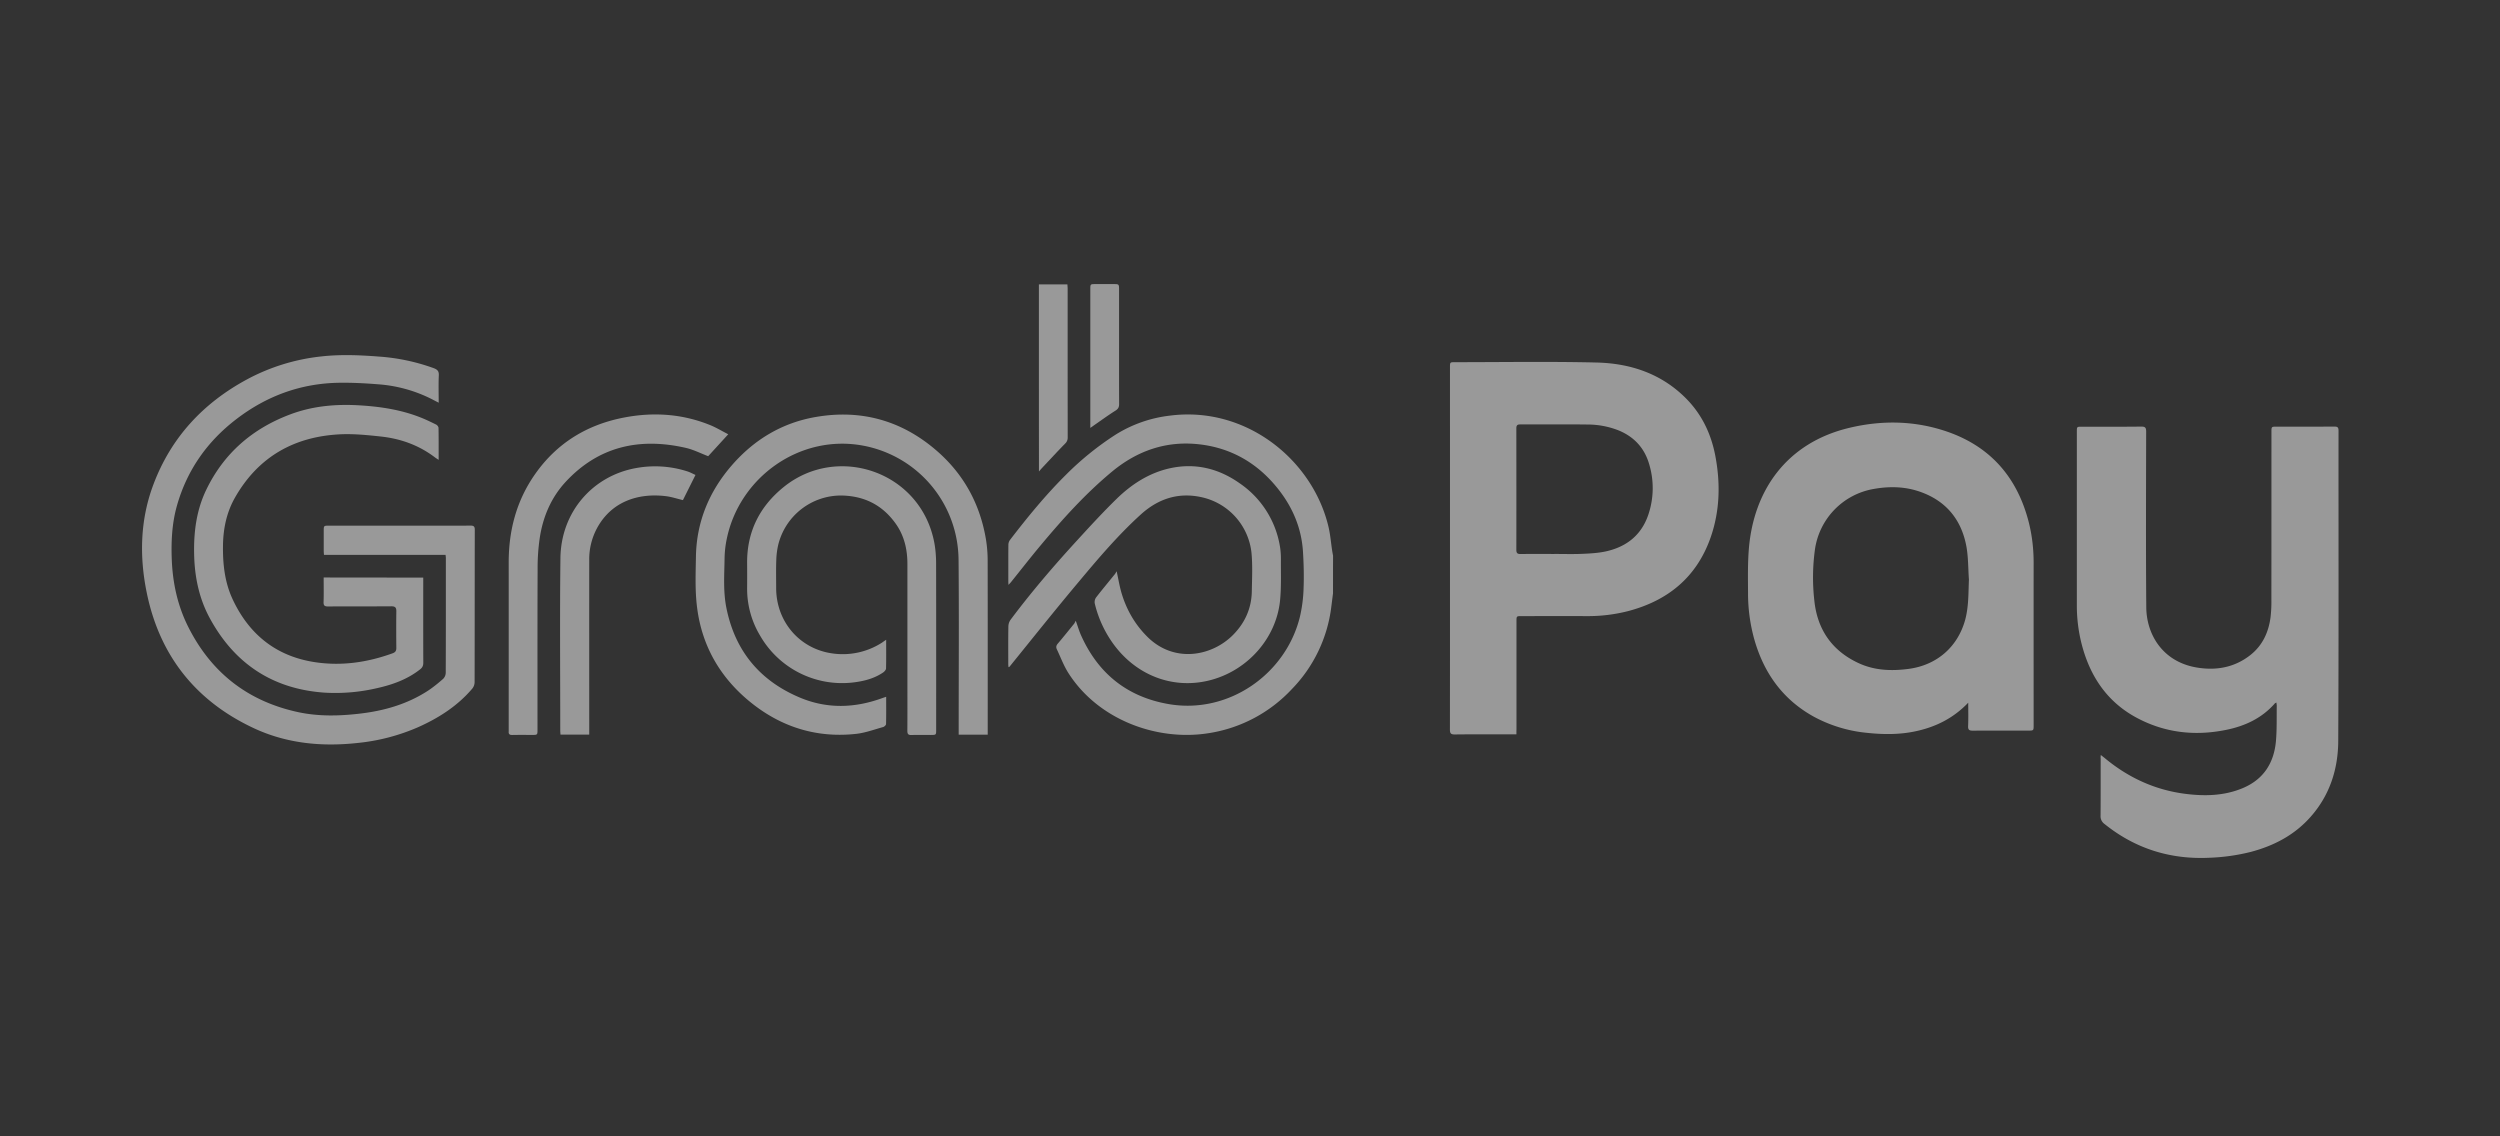
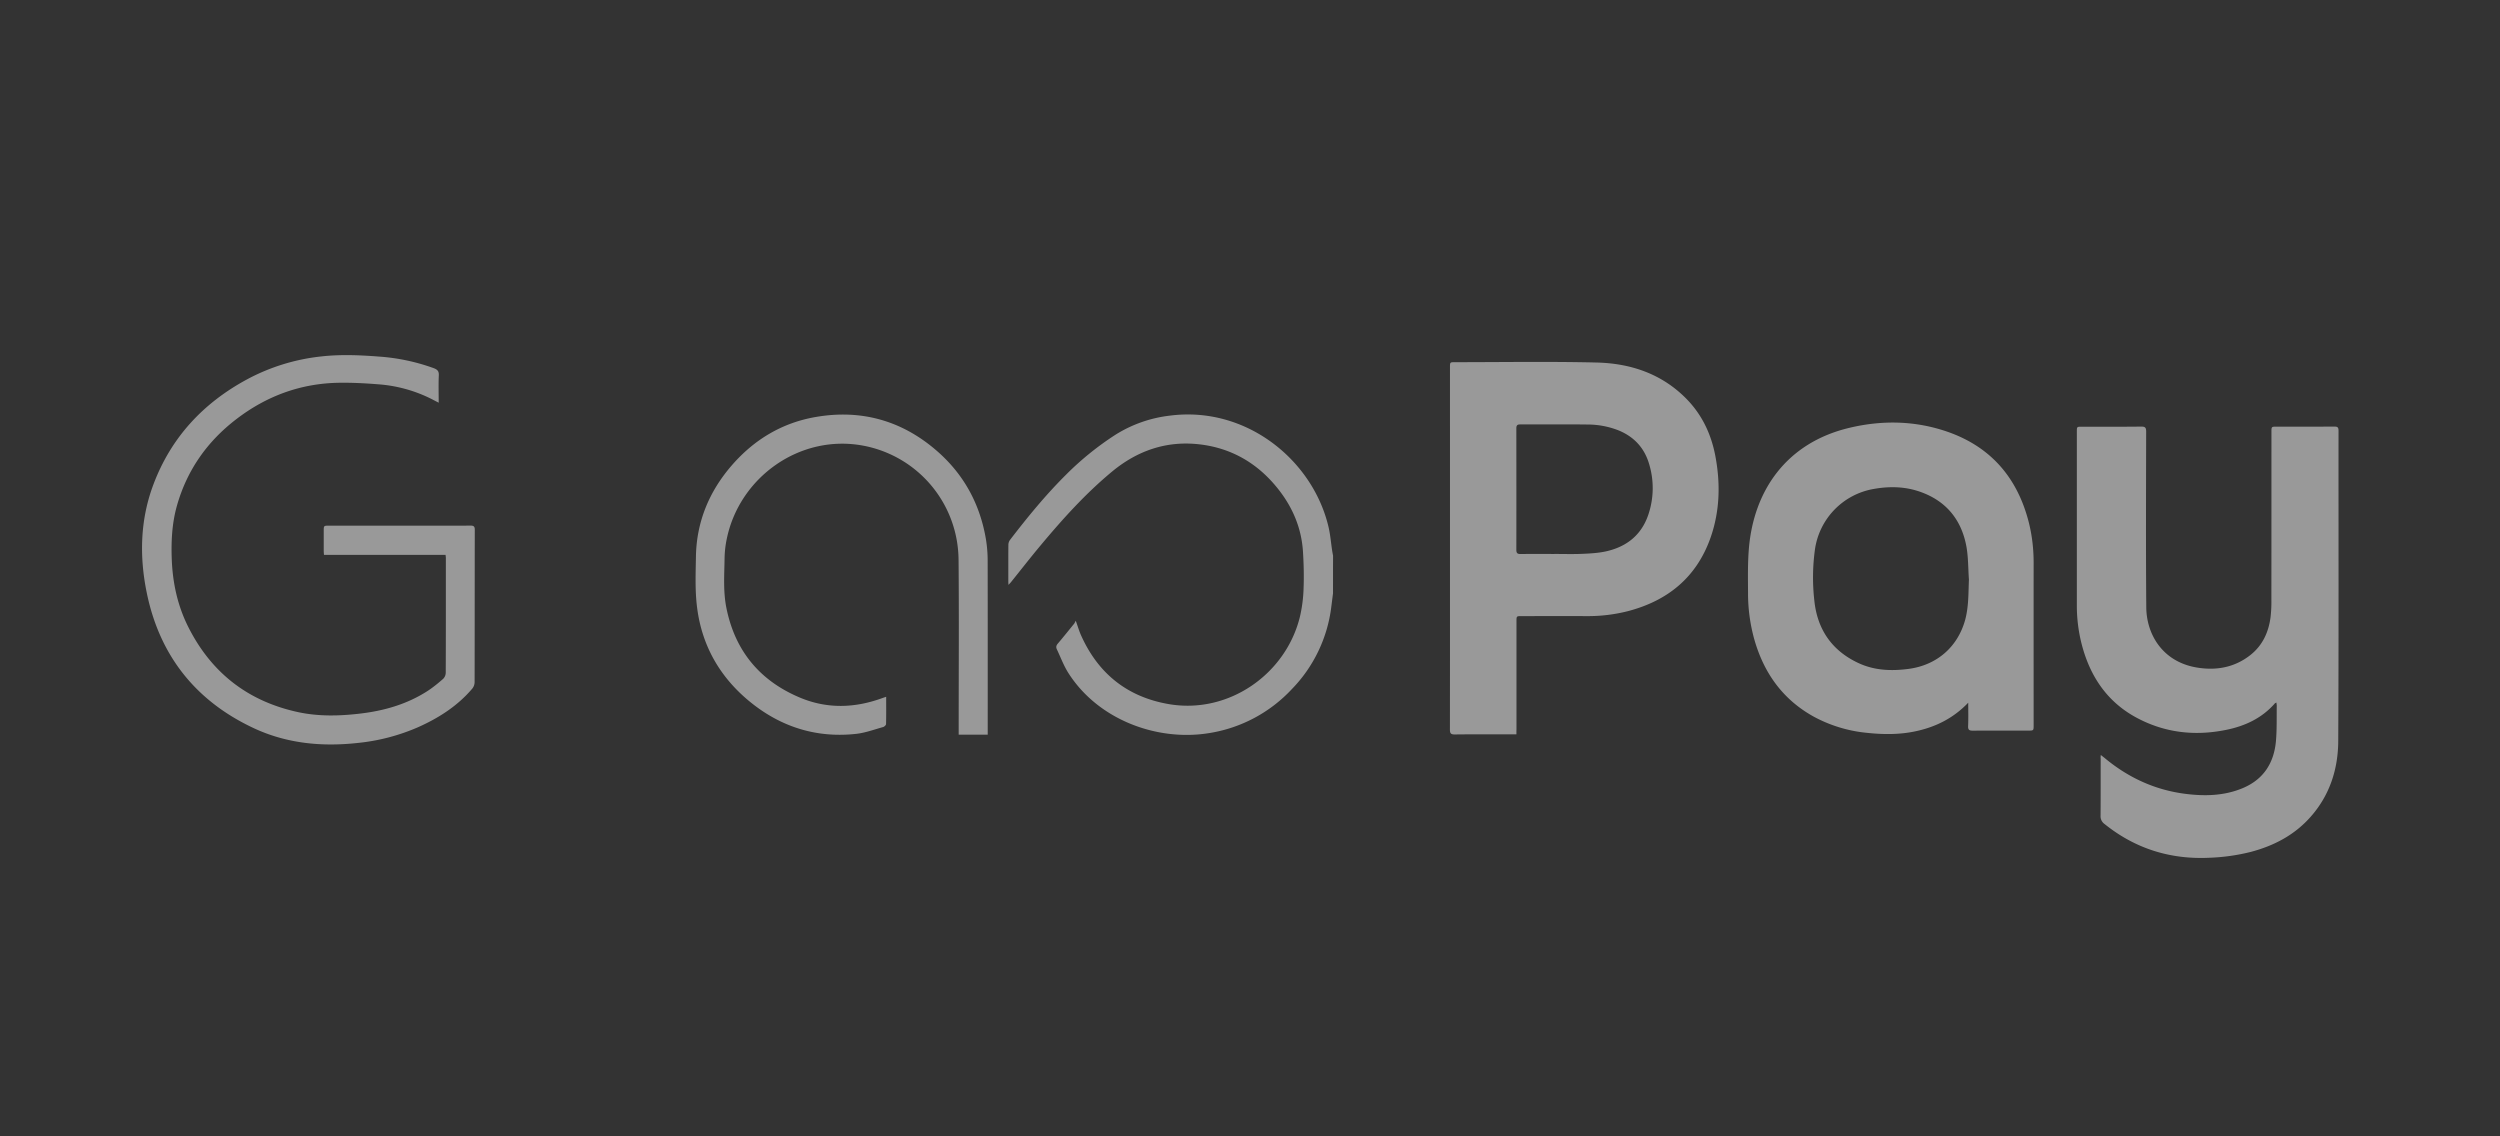
<svg xmlns="http://www.w3.org/2000/svg" width="88" height="40" fill="none">
  <rect width="100%" height="100%" fill="#333333" stroke="none" />
  <g opacity=".5" fill-rule="evenodd" clip-rule="evenodd" fill="#fff">
    <path d="M46.922 20.885l-.06.472a5.02 5.02 0 01-1.396 2.907 5.054 5.054 0 01-2.886 1.538c-1.814.305-3.911-.443-4.975-2.115-.165-.26-.272-.554-.405-.834-.034-.071-.022-.131.034-.197.196-.23.383-.465.573-.698.02-.024.03-.054.06-.108.071.198.115.351.178.495.604 1.364 1.638 2.19 3.098 2.44 2.116.362 4.138-1.07 4.62-3.1a5.08 5.08 0 00.123-.974c.016-.423.006-.85-.02-1.274-.047-.808-.34-1.528-.829-2.165-.714-.93-1.651-1.496-2.814-1.631-1.155-.134-2.181.217-3.074.955-.93.77-1.737 1.664-2.51 2.59-.36.43-.705.873-1.056 1.31-.022.026-.046.05-.084.091a1.543 1.543 0 01-.006-.113c0-.43-.002-.86.002-1.289a.3.3 0 01.054-.175c.617-.804 1.258-1.588 1.977-2.302a10.454 10.454 0 011.74-1.406 4.59 4.59 0 011.9-.67c2.694-.356 5.042 1.56 5.596 3.909.065.273.087.556.129.836.01.062.021.123.033.185-.002.445-.002.884-.002 1.323zm27.026 5.69c.077.062.133.103.188.15.812.662 1.735 1.082 2.773 1.216.69.09 1.381.076 2.038-.2.732-.307 1.1-.889 1.167-1.663.035-.409.022-.822.028-1.233 0-.034-.008-.067-.012-.115-.028.014-.046.018-.056.03-.462.528-1.066.803-1.732.935-1.086.218-2.138.1-3.122-.425-1.052-.56-1.66-1.474-1.95-2.615a5.483 5.483 0 01-.165-1.368v-6.09c0-.177 0-.177.18-.177.697 0 1.391.004 2.088-.004.14-.002.172.042.172.177-.004 2.063-.013 4.125.004 6.186.008.947.568 1.906 1.757 2.114.686.12 1.341.01 1.907-.435.427-.337.64-.798.71-1.328a4.74 4.74 0 00.03-.629c.002-1.966.002-3.931.002-5.898 0-.185 0-.185.187-.185.678 0 1.355.002 2.034-.002.103 0 .14.028.14.14-.003 3.64.009 7.278-.01 10.918-.003.995-.297 1.917-.974 2.68-.565.64-1.288 1.016-2.1 1.232a6.99 6.99 0 01-1.466.207c-1.377.064-2.608-.321-3.687-1.189a.33.33 0 01-.139-.289c.006-.672.002-1.344.004-2.017-.006-.026-.002-.058.004-.123zm-20.57-.726h-.162c-.67 0-1.338-.004-2.007.004-.143.002-.172-.044-.172-.178.004-2.866.002-5.733.002-8.6V12.93c0-.18 0-.181.178-.181 1.661 0 3.322-.028 4.981.012 1.199.028 2.298.395 3.168 1.282.545.557.867 1.237 1.012 1.997.184.965.164 1.929-.159 2.864-.488 1.406-1.5 2.236-2.911 2.607a5.681 5.681 0 01-1.457.176c-.764-.002-1.528 0-2.292 0-.179 0-.179.002-.179.181v3.8c-.002.056-.002.11-.002.18zm1.334-6.35c.323 0 .645.01.968-.003.276-.012.556-.026.824-.082.736-.156 1.272-.569 1.518-1.3a2.91 2.91 0 00.028-1.778c-.167-.574-.538-.97-1.093-1.193a2.99 2.99 0 00-1.078-.2c-.79-.01-1.582-.001-2.374-.003-.1 0-.13.038-.13.138.001 1.426.003 2.85 0 4.276 0 .116.037.148.148.148.4-.006.794-.002 1.189-.002zm14.57 5.235c-.535.562-1.18.873-1.913 1.019-.543.108-1.091.102-1.639.044a4.92 4.92 0 01-1.89-.573c-1.09-.604-1.758-1.541-2.093-2.734a6.029 6.029 0 01-.216-1.608c-.002-.525-.014-1.053.03-1.576.17-2.028 1.311-3.716 3.536-4.246 1.163-.278 2.33-.254 3.463.141 1.528.535 2.46 1.628 2.856 3.196.115.46.168.931.168 1.408-.002 1.907 0 3.812 0 5.719 0 .193 0 .193-.192.193-.651 0-1.3-.002-1.95.002-.12 0-.17-.026-.164-.16.012-.27.004-.548.004-.825zm.024-4.33c-.028-.388-.02-.779-.087-1.158-.167-.921-.683-1.58-1.566-1.912-.554-.21-1.125-.226-1.703-.122a2.522 2.522 0 00-2.062 2.116 7.233 7.233 0 00-.023 1.817c.105 1.008.615 1.752 1.534 2.186.571.272 1.177.296 1.798.212.978-.134 1.71-.764 1.976-1.72.127-.47.113-.943.133-1.42zm-53.622-.872h-4.28c-.005-.06-.009-.107-.009-.155v-.686c0-.188 0-.188.195-.188h3.467c.5 0 1 .004 1.5-.002.12-.002.157.034.155.154-.004 1.787-.002 3.574-.006 5.363a.368.368 0 01-.081.22c-.518.61-1.175 1.031-1.896 1.354a7.067 7.067 0 01-2.137.56c-1.26.138-2.489.023-3.65-.516-2.032-.947-3.306-2.53-3.768-4.731-.272-1.297-.246-2.6.228-3.856.623-1.653 1.752-2.862 3.292-3.694a7.109 7.109 0 012.612-.808c.677-.076 1.352-.048 2.026.004a7.078 7.078 0 011.937.409c.127.048.185.106.177.253-.014.314-.004.629-.004.962-.127-.064-.232-.122-.341-.174a4.977 4.977 0 00-1.793-.474c-.452-.036-.905-.06-1.359-.054-1.353.018-2.564.462-3.636 1.286-1.016.78-1.724 1.781-2.08 3.024-.18.628-.212 1.273-.186 1.925.034.83.208 1.62.58 2.36.813 1.617 2.105 2.62 3.871 3 .715.153 1.435.137 2.156.053.849-.097 1.657-.325 2.383-.79.198-.127.383-.279.56-.434a.31.31 0 00.093-.212c.006-1.334.004-2.67.004-4.005.004-.046-.004-.092-.01-.148zm15.509 4.995c0 .333.004.646-.004.961 0 .036-.062.092-.103.104-.318.088-.635.207-.959.241-1.333.144-2.54-.211-3.602-1.03-1.117-.864-1.806-2-1.986-3.406-.078-.598-.052-1.212-.042-1.819.024-1.216.466-2.278 1.256-3.191.788-.91 1.77-1.502 2.955-1.708 1.604-.279 3.039.122 4.27 1.193.953.828 1.525 1.883 1.73 3.132.037.237.057.48.057.722.004 1.985.002 3.97.002 5.952v.183h-1.022v-.195c0-1.985.014-3.97-.004-5.952a4.115 4.115 0 00-3.356-4.027c-2.225-.417-4.364 1.11-4.806 3.297a3.57 3.57 0 00-.074.664c-.008.585-.053 1.17.064 1.75.305 1.523 1.19 2.578 2.611 3.167.945.39 1.904.36 2.86.014a6.67 6.67 0 01.153-.052z" />
-     <path d="M14.898 20.33v.146c0 .951-.002 1.901.002 2.852 0 .104-.032.17-.111.232-.443.349-.957.536-1.497.658a6.45 6.45 0 01-1.853.164c-1.828-.122-3.181-1.012-4.055-2.623-.383-.706-.537-1.472-.551-2.276-.014-.778.085-1.53.424-2.236.624-1.297 1.632-2.162 2.961-2.661.8-.301 1.632-.37 2.48-.315.72.046 1.424.155 2.097.42.19.074.375.164.557.254.04.02.084.078.084.118.006.365.004.73.004 1.125-.056-.038-.096-.062-.133-.09-.562-.427-1.203-.656-1.896-.732-.464-.05-.934-.098-1.399-.08-1.637.07-2.917.782-3.742 2.232-.286.503-.407 1.057-.42 1.64-.013.674.054 1.332.344 1.948.576 1.225 1.522 1.987 2.862 2.198.945.15 1.871.017 2.77-.31.091-.035.125-.086.125-.182-.004-.429-.006-.86 0-1.289.002-.133-.035-.181-.176-.181-.743.006-1.483 0-2.225.006-.123 0-.165-.03-.16-.16.01-.283.003-.564.003-.86 1.171.003 2.328.003 3.505.003zm24.408-.221c.059.269.097.496.158.718.173.608.473 1.14.925 1.59.953.943 2.286.68 3.028-.082.411-.421.637-.93.647-1.522.008-.447.03-.898-.01-1.34a2.25 2.25 0 00-1.738-1.967c-.822-.188-1.536.042-2.153.598-.82.742-1.532 1.588-2.24 2.434-.806.961-1.586 1.942-2.376 2.916-.008.01-.014.024-.048.03-.002-.036-.008-.072-.008-.11 0-.443-.004-.888.004-1.33a.423.423 0 01.074-.224c.73-.977 1.522-1.9 2.345-2.798.449-.491.9-.982 1.376-1.448.537-.527 1.16-.932 1.905-1.094.887-.191 1.706.012 2.443.533a3.341 3.341 0 011.409 2.182c.03.16.041.327.041.49-.004.494.018.99-.033 1.479-.141 1.29-1.108 2.393-2.374 2.756-1.385.397-2.796-.163-3.612-1.43a4.01 4.01 0 01-.534-1.25.284.284 0 01.046-.208c.214-.277.44-.546.661-.82.022-.026.034-.055.064-.103zm-8.113 2.411c0 .353.004.683-.004 1.01-.002.05-.058.11-.103.141-.272.186-.582.28-.901.33a3.33 3.33 0 01-3.43-1.628 3.198 3.198 0 01-.456-1.668c.002-.293.002-.584 0-.877-.01-1.11.44-2.001 1.29-2.687 1.897-1.532 4.83-.539 5.3 1.969.042.227.06.462.062.694.004 1.96.002 3.921.002 5.882 0 .183 0 .183-.186.185-.228 0-.455-.006-.683.002-.117.004-.145-.04-.145-.15.004-.526.002-1.05.002-1.577v-4.293c0-.508-.109-.989-.405-1.41-.466-.66-1.103-.985-1.913-1.001a2.277 2.277 0 00-2.228 1.73 2.701 2.701 0 00-.07.554c-.012.323-.004.648-.004.973 0 1.171.812 2.134 1.967 2.3a2.557 2.557 0 001.772-.387c.034-.026.072-.052.133-.092zm-5.559-7.234l-.706.772c-.264-.1-.518-.232-.788-.293-1.618-.37-3.06-.06-4.223 1.19-.52.559-.808 1.243-.92 1.995a7.238 7.238 0 00-.073 1.077c-.008 1.883-.004 3.766-.004 5.649 0 .193 0 .193-.192.193-.232 0-.464-.003-.697.002-.097.002-.133-.034-.125-.125.002-.022 0-.046 0-.068 0-1.96.002-3.922 0-5.882 0-1.131.276-2.178.93-3.108.771-1.099 1.837-1.745 3.143-1.993 1.016-.193 2.016-.13 2.982.254.229.088.437.217.673.337z" />
-     <path d="M24.481 16.718l-.442.886c-.203-.048-.403-.116-.607-.14-.973-.116-1.913.192-2.42 1.133a2.305 2.305 0 00-.271 1.105c-.002 1.989 0 3.977 0 5.966v.19h-1.012c-.002-.048-.008-.096-.008-.144 0-2.02-.018-4.041.006-6.062.017-1.63 1.135-2.9 2.657-3.175a3.709 3.709 0 011.802.113c.1.03.196.084.295.128zM36.57 10.01h1.003c.002.056.008.104.008.151 0 1.748 0 3.493.002 5.24a.28.28 0 01-.091.214c-.274.279-.54.568-.808.853a3.425 3.425 0 00-.113.128c-.002-2.208-.002-4.39-.002-6.586zm1.809 5.052v-4.878c0-.184 0-.184.188-.184h.627c.195 0 .197 0 .197.204v.905c0 1.037-.002 2.076.002 3.114 0 .107-.032.17-.127.23-.262.165-.512.348-.766.524a2.666 2.666 0 01-.121.085z" />
  </g>
</svg>